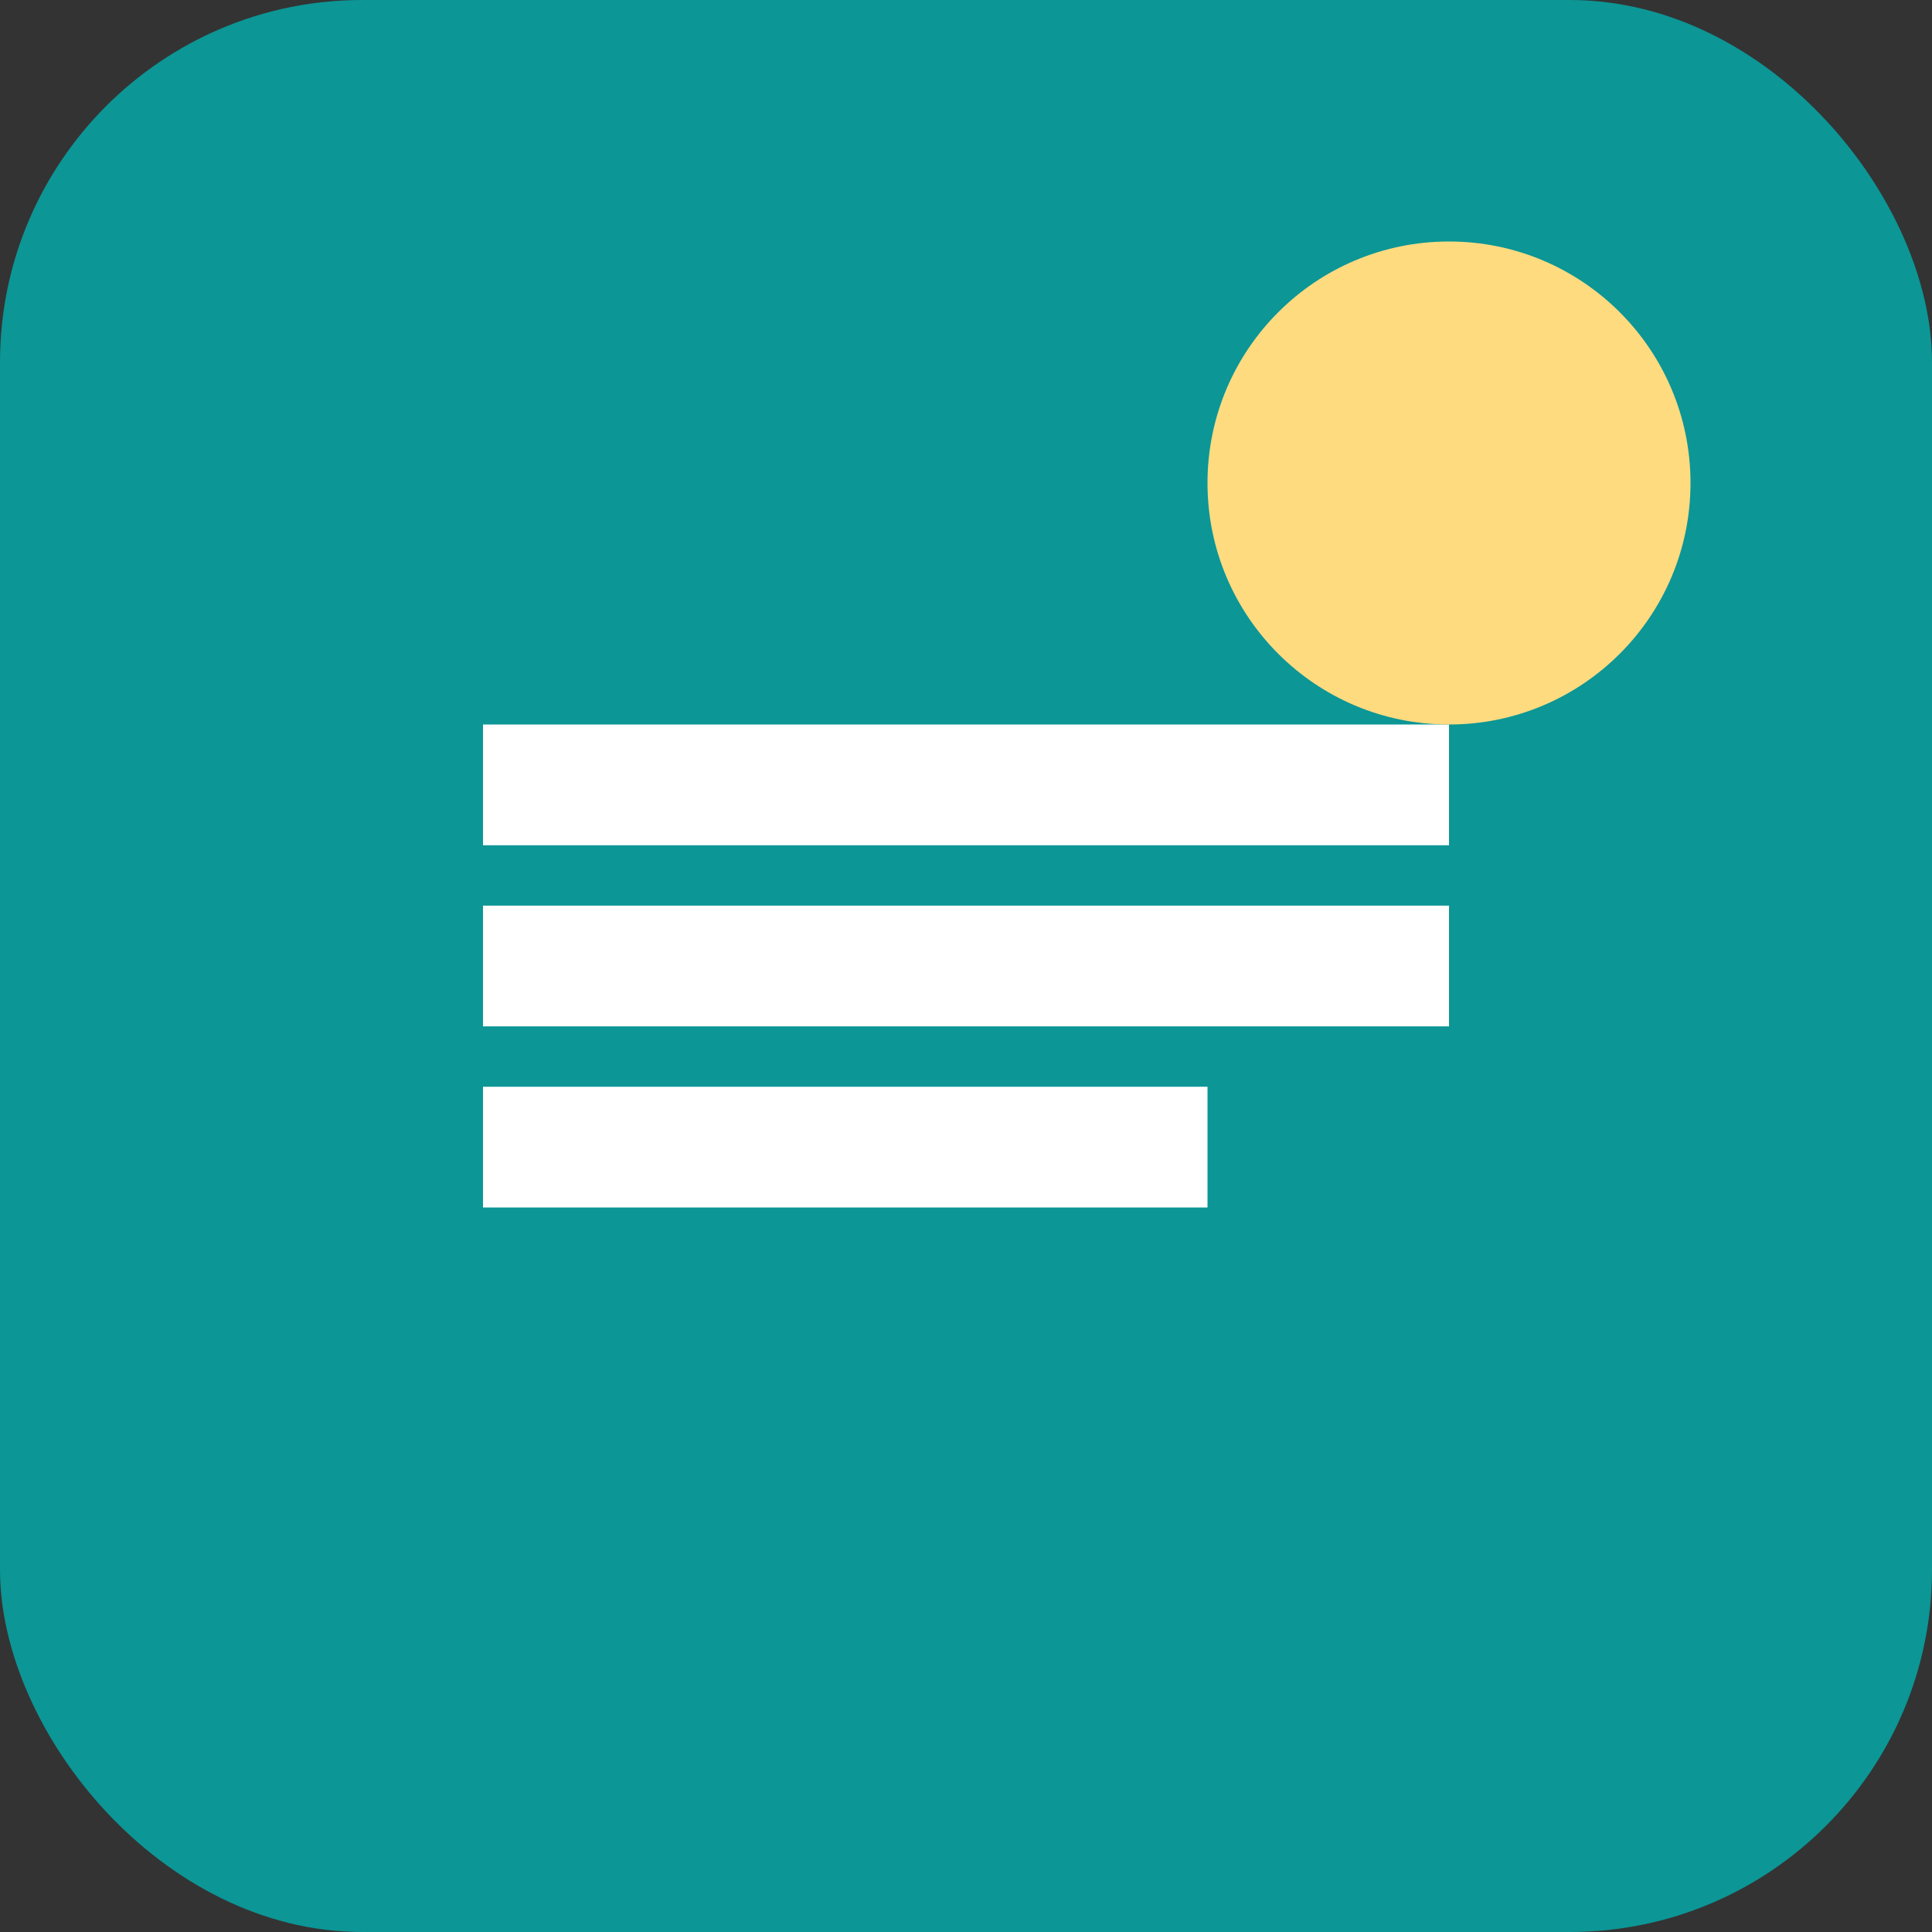
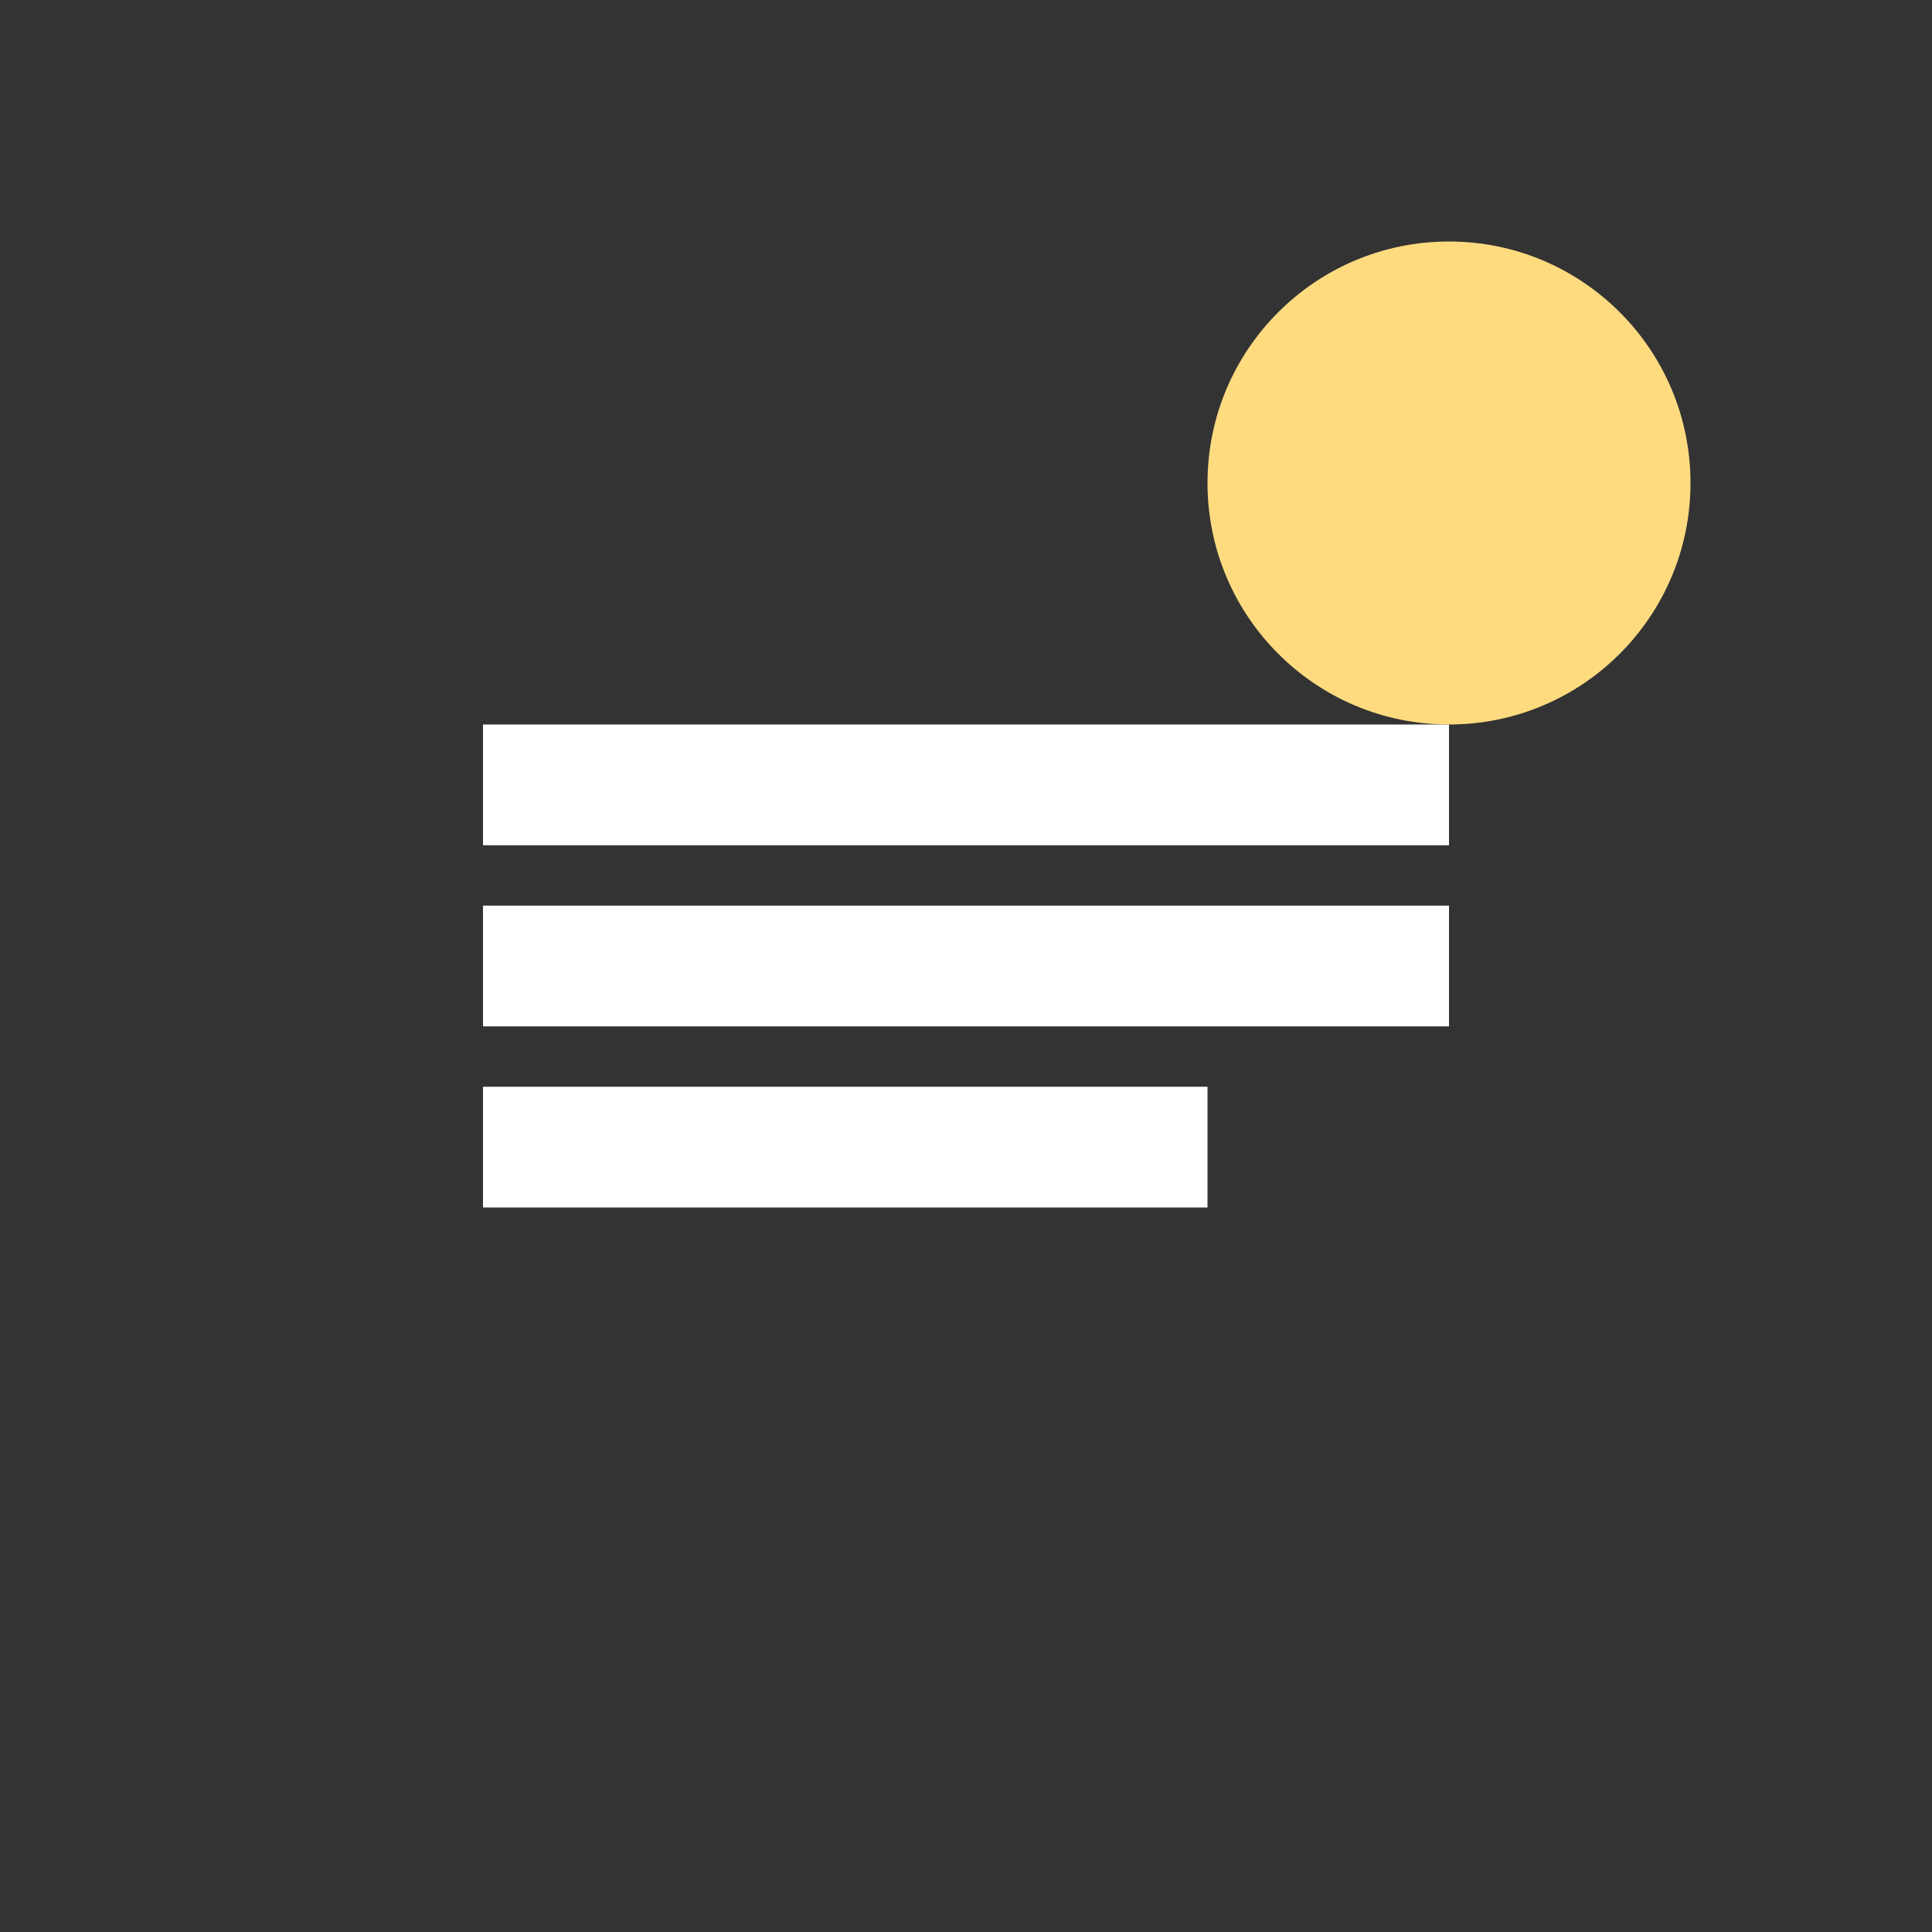
<svg xmlns="http://www.w3.org/2000/svg" width="32" height="32" viewBox="0 0 32 32">
  <rect x="0" y="0" width="32" height="32" fill="#333333" stroke="none" />
-   <rect width="32" height="32" rx="6" fill="#0c9696" />
-   <path d="M8 12h16v2H8v-2zm0 3h16v2H8v-2zm0 3h12v2H8v-2z" fill="white" />
+   <path d="M8 12h16v2H8v-2m0 3h16v2H8v-2zm0 3h12v2H8v-2z" fill="white" />
  <circle cx="24" cy="8" r="4" fill="#ffdb80" />
</svg>